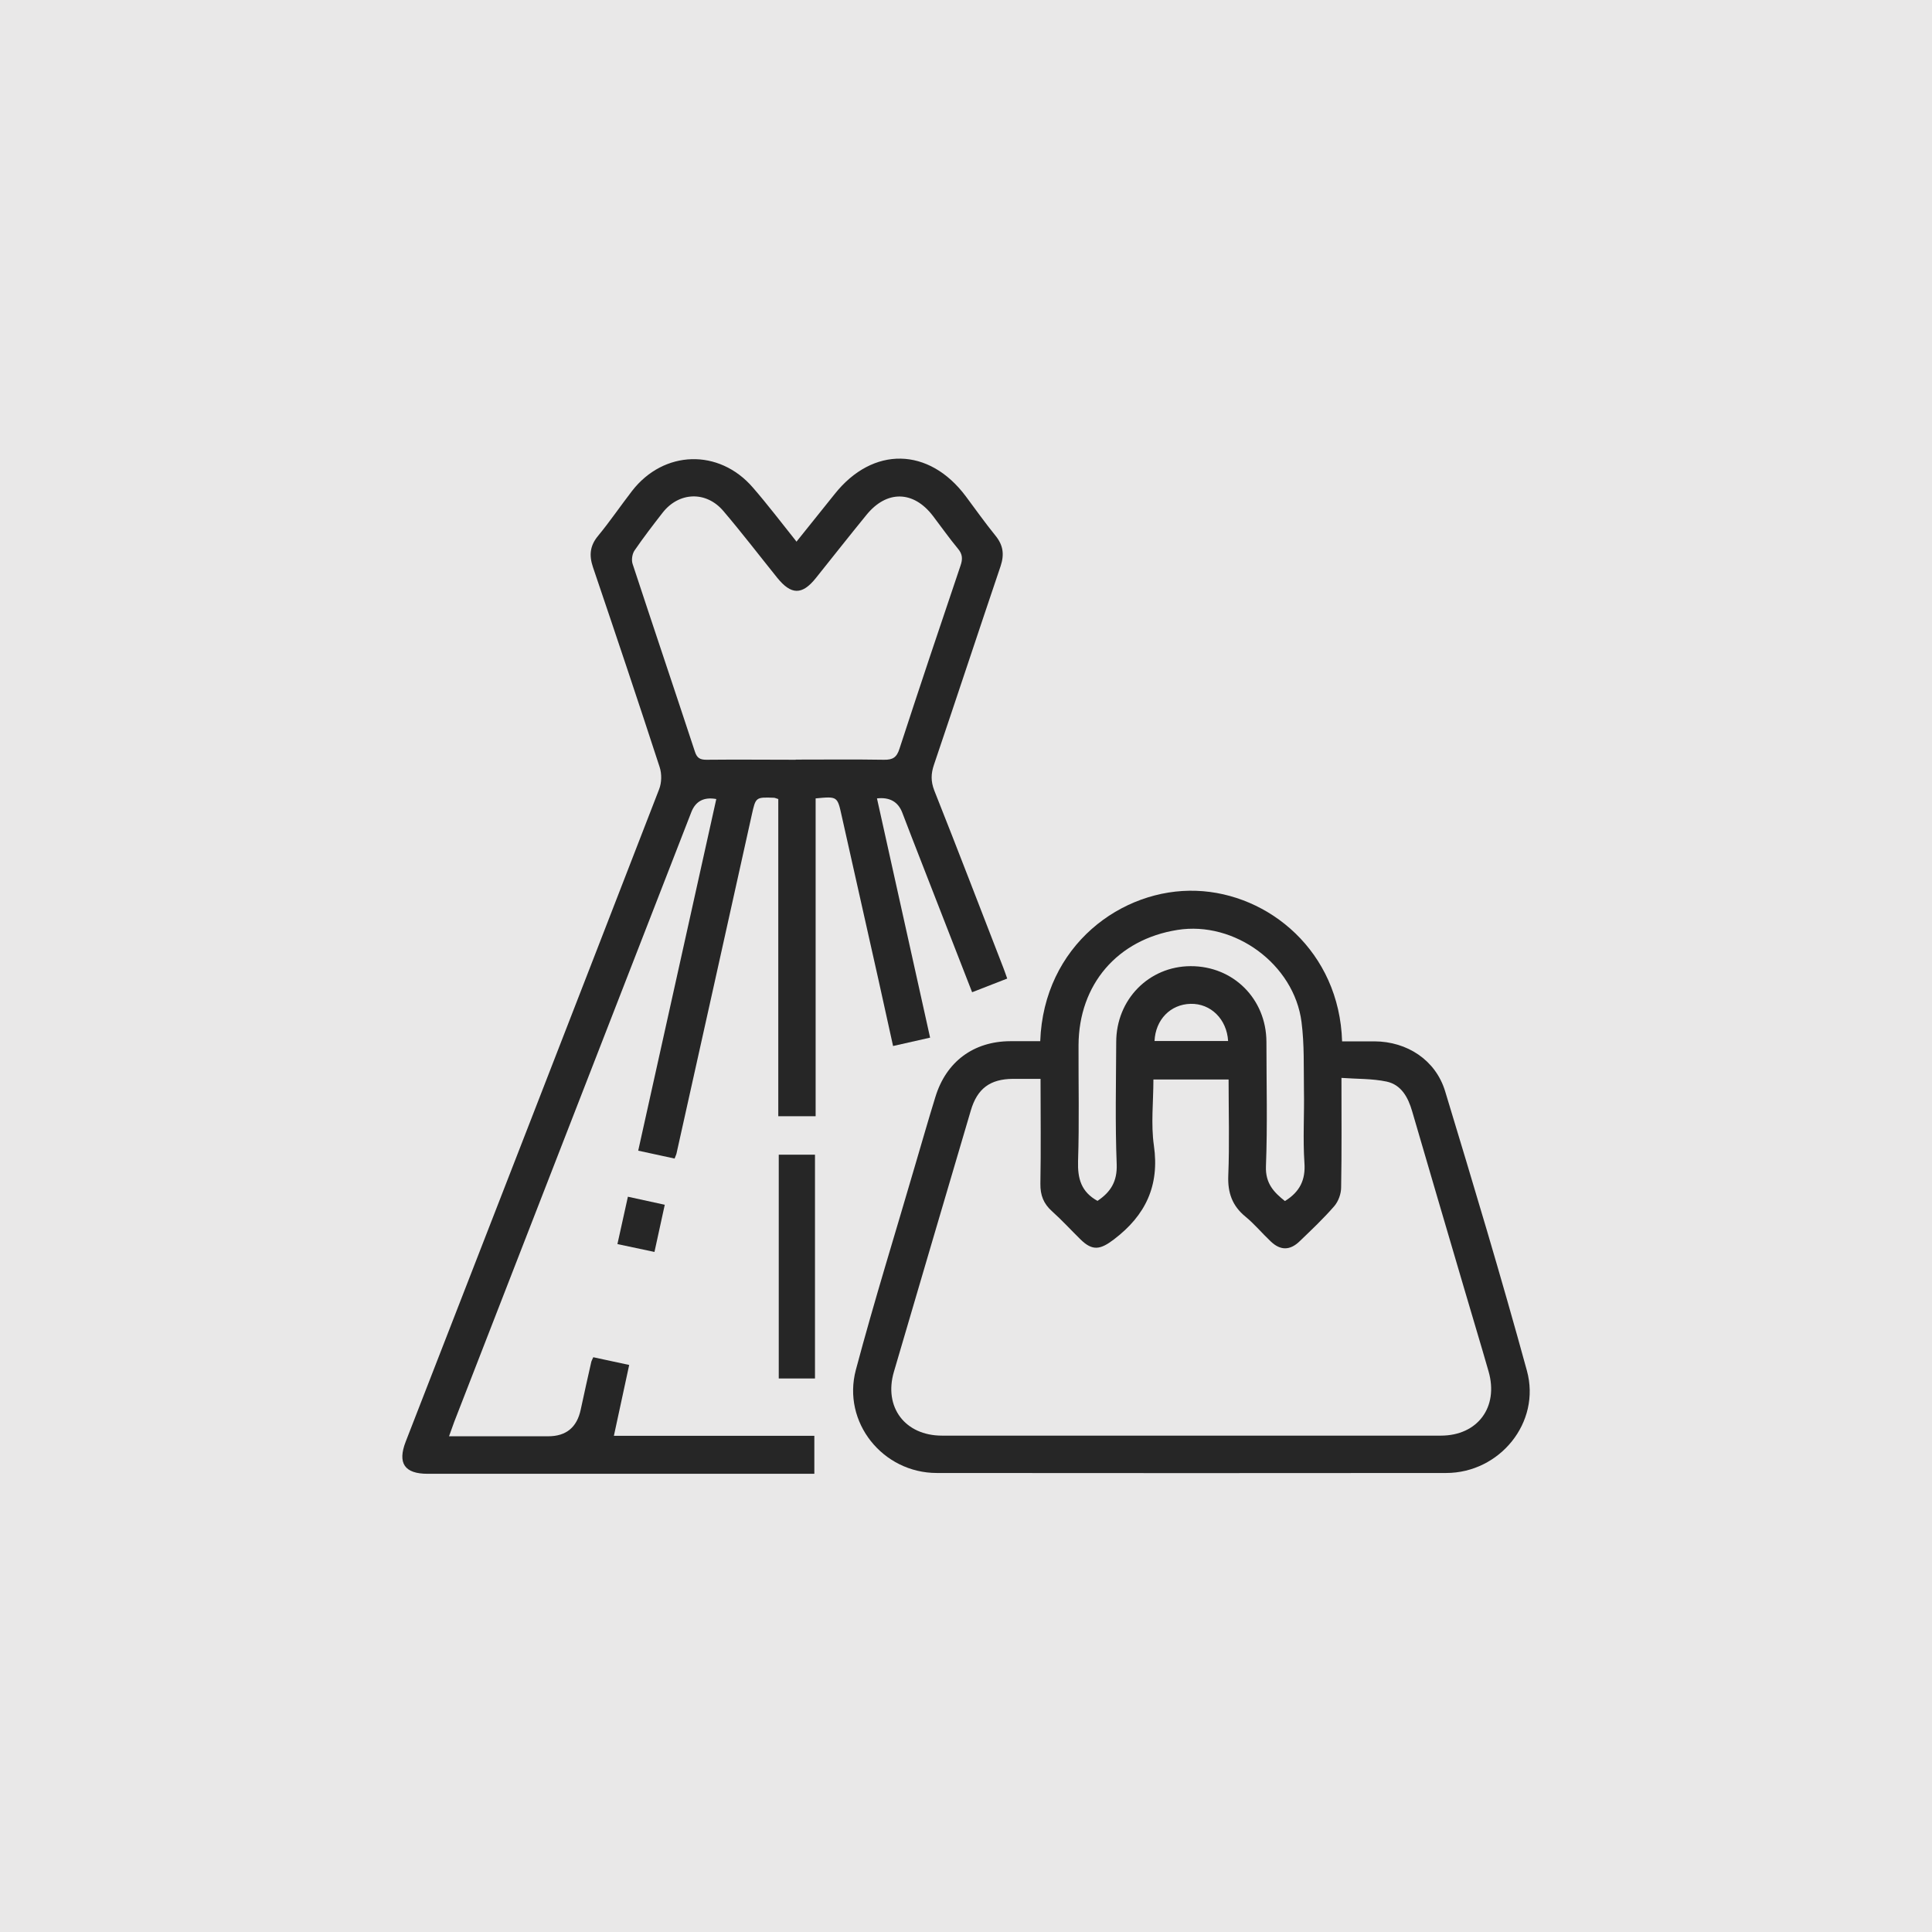
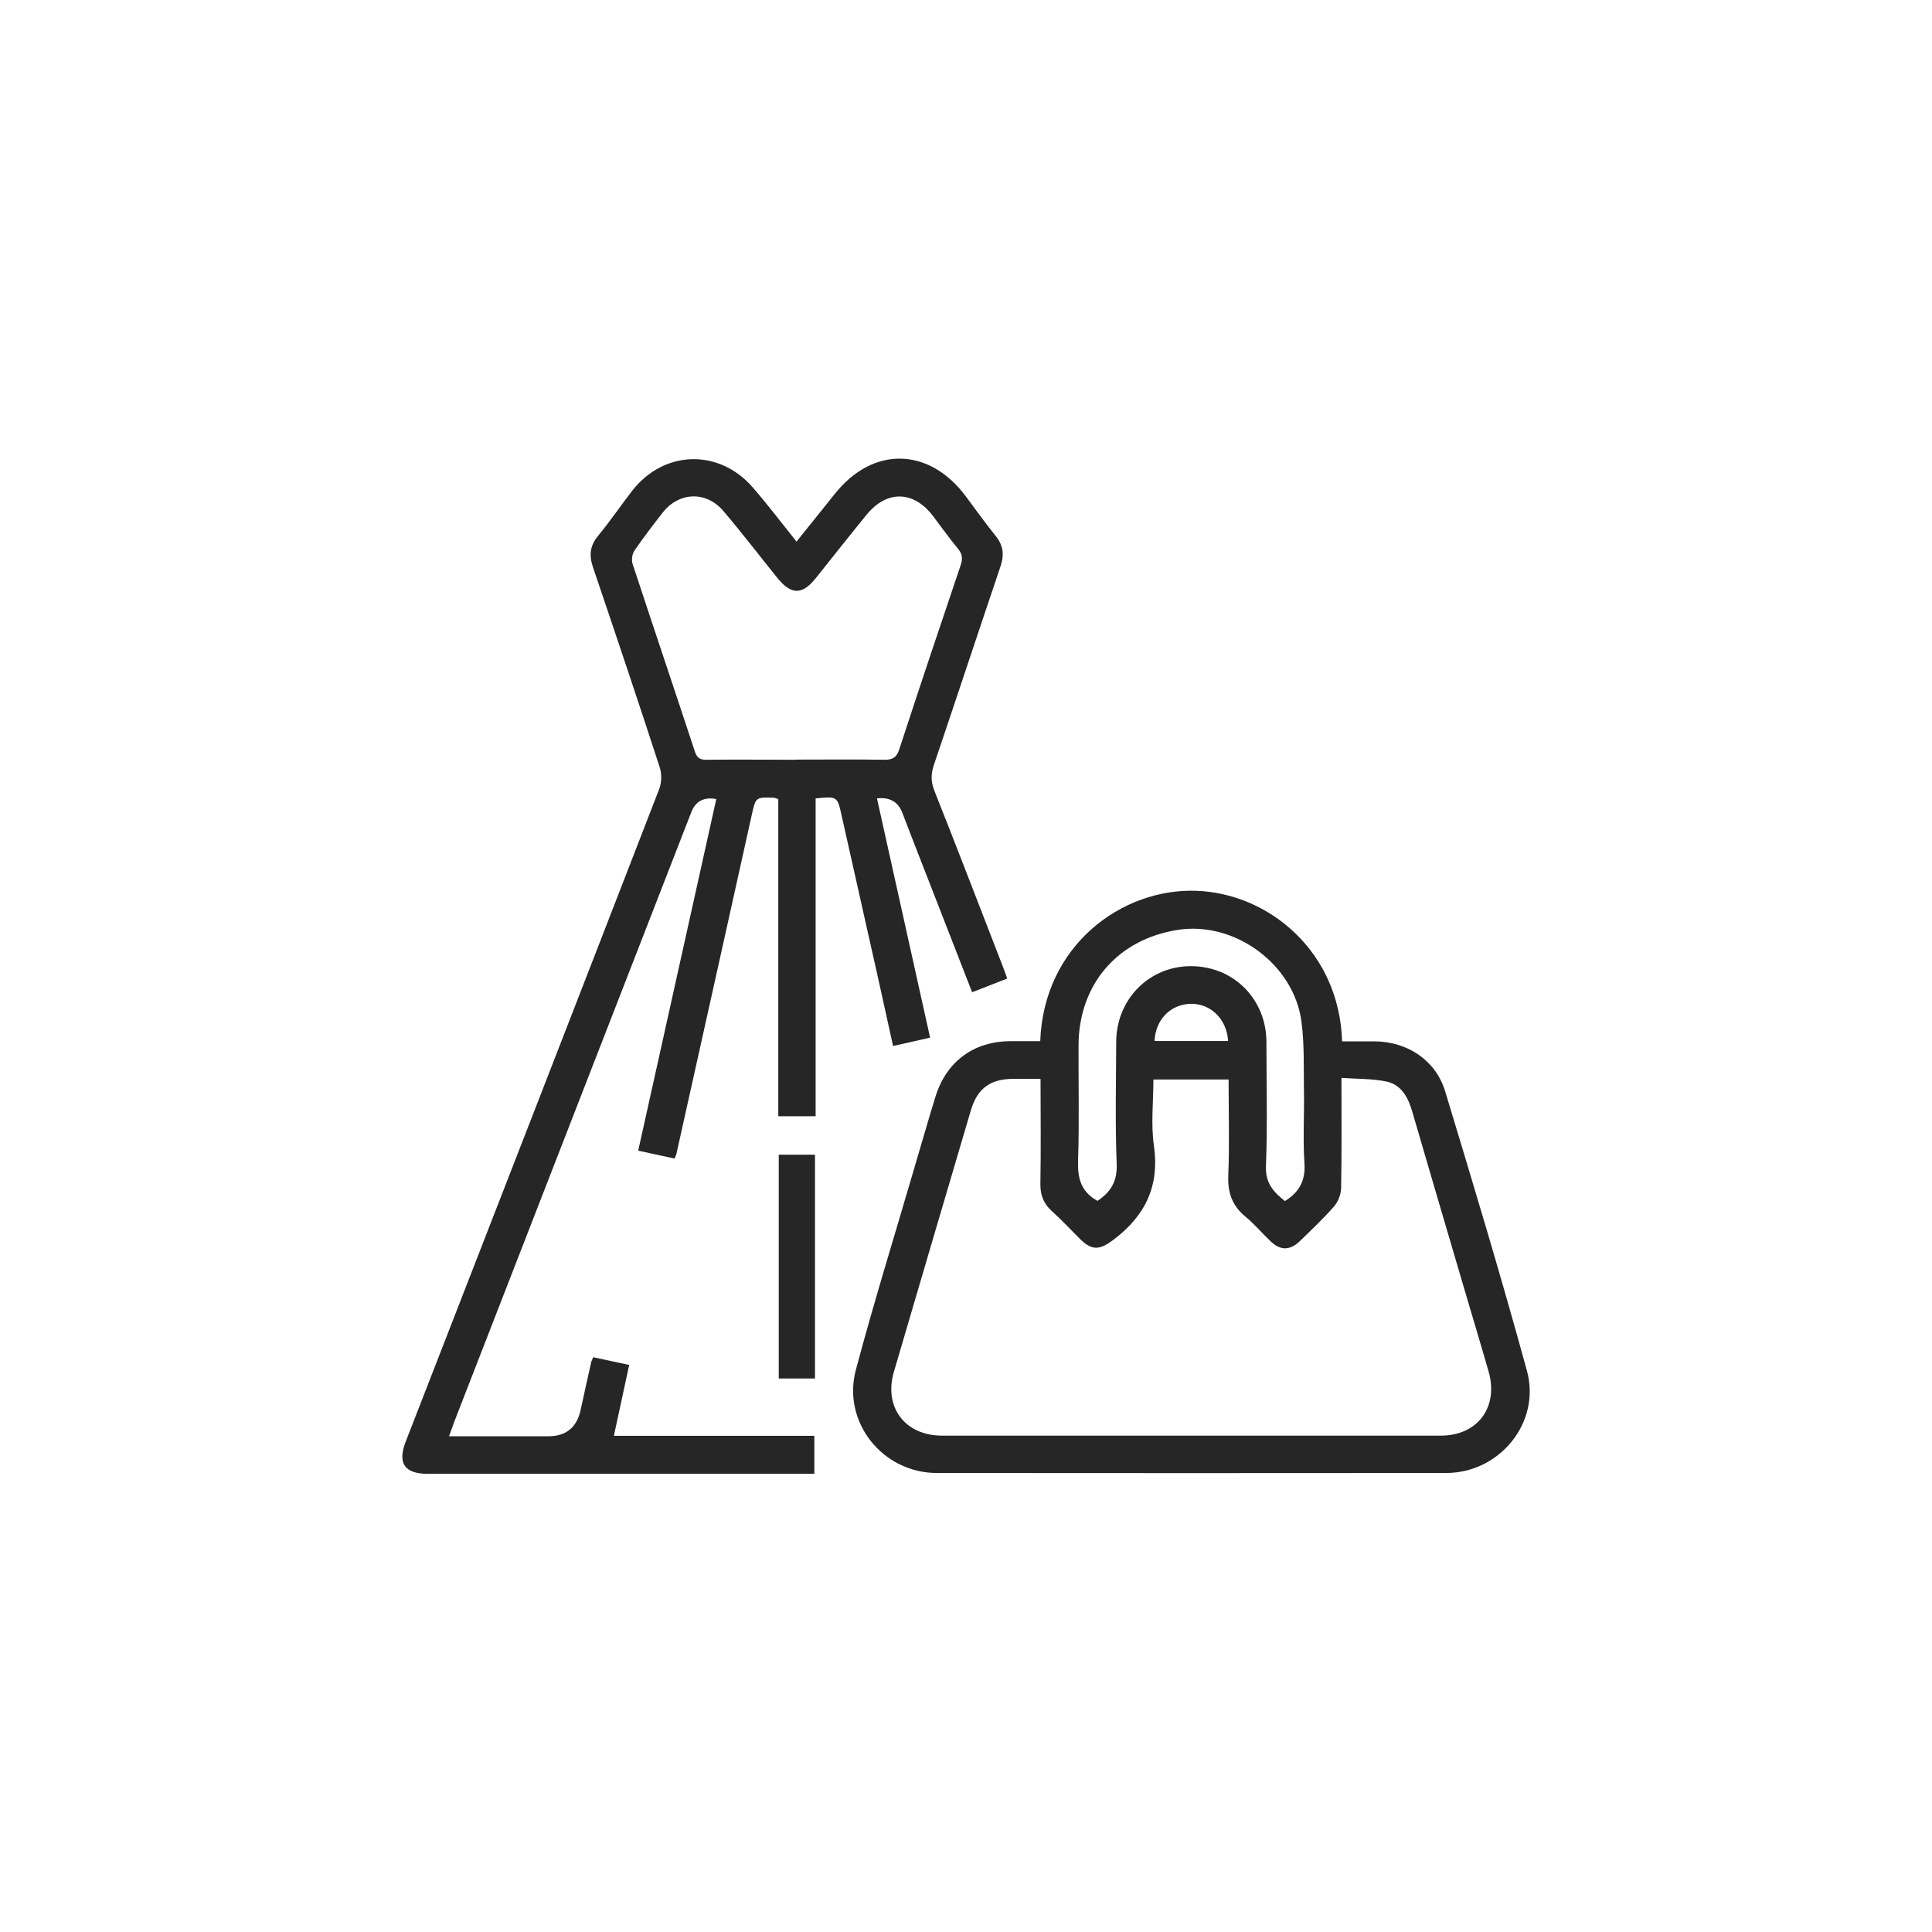
<svg xmlns="http://www.w3.org/2000/svg" id="Layer_2" viewBox="0 0 120 120">
  <defs>
    <style>.cls-1{fill:#262626;}.cls-2{fill:#e9e8e8;}</style>
  </defs>
  <g id="Layer_1-2">
-     <rect class="cls-2" width="120" height="120" />
    <g>
      <path class="cls-1" d="M49.49,33.62c.83-1.04,1.59-1.99,2.35-2.93,2.37-2.99,5.86-2.93,8.15,.14,.61,.82,1.2,1.65,1.84,2.44,.48,.59,.56,1.16,.32,1.89-1.39,4.11-2.75,8.23-4.14,12.34-.19,.56-.2,1.03,.02,1.6,1.46,3.67,2.87,7.36,4.3,11.04,.07,.18,.13,.36,.23,.64l-2.18,.85c-1.07-2.74-2.12-5.43-3.16-8.11-.4-1.02-.79-2.03-1.18-3.05q-.39-1.01-1.57-.88l3.3,14.86-2.3,.52c-.31-1.39-.6-2.74-.9-4.08-.76-3.41-1.53-6.81-2.29-10.21-.27-1.22-.26-1.22-1.62-1.09v19.74h-2.32v-19.7c-.14-.04-.21-.08-.27-.08-1.14-.04-1.13-.04-1.38,1.08-1.55,7-3.11,14-4.67,21.01-.02,.09-.07,.18-.12,.32l-2.26-.49,4.85-21.84q-1.15-.21-1.55,.81c-4.91,12.63-9.82,25.25-14.73,37.88-.1,.27-.19,.54-.32,.89h6.16q1.67,0,2.02-1.66c.21-1,.44-1.99,.66-2.98,.02-.07,.06-.13,.12-.27l2.23,.48-.95,4.4h12.45v2.36h-.76c-7.75,0-15.51,0-23.26,0-1.44,0-1.88-.66-1.36-2,5.25-13.5,10.51-27.01,15.74-40.52,.16-.41,.17-.96,.03-1.38-1.35-4.15-2.74-8.28-4.14-12.41-.25-.74-.19-1.34,.32-1.95,.74-.9,1.4-1.87,2.11-2.79,1.97-2.54,5.4-2.64,7.5-.21,.92,1.06,1.77,2.18,2.72,3.37Zm-.06,13.56c1.82,0,3.65-.02,5.47,.01,.56,.01,.8-.15,.97-.69,1.24-3.8,2.51-7.59,3.79-11.37,.14-.4,.13-.71-.16-1.05-.54-.65-1.03-1.35-1.55-2.03-1.21-1.59-2.88-1.62-4.14-.06-1.06,1.3-2.1,2.62-3.14,3.92-.85,1.06-1.53,1.05-2.4-.03-1.11-1.38-2.19-2.79-3.34-4.14-1.07-1.26-2.76-1.19-3.77,.1-.6,.77-1.19,1.54-1.74,2.34-.15,.21-.21,.59-.13,.84,1.28,3.89,2.59,7.77,3.87,11.66,.13,.41,.33,.51,.72,.51,1.85-.02,3.69,0,5.54,0Z" />
      <path class="cls-1" d="M64.61,64.68c.21-5.96,5.07-9.52,9.7-9.35,4.51,.16,8.88,3.78,9.05,9.35,.67,0,1.34,0,2.01,0,2.03,.01,3.8,1.16,4.39,3.1,1.75,5.77,3.49,11.55,5.08,17.36,.88,3.21-1.69,6.35-5.02,6.35-10.54,.01-21.09,.01-31.63,0-3.36,0-5.9-3.15-5.03-6.41,1.14-4.28,2.46-8.51,3.7-12.77,.41-1.39,.81-2.79,1.24-4.18,.67-2.19,2.37-3.45,4.65-3.46,.6,0,1.21,0,1.86,0Zm.05,2.33c-.64,0-1.2,0-1.75,0-1.41,.01-2.21,.6-2.61,1.96-1.6,5.41-3.19,10.83-4.78,16.24-.64,2.19,.69,3.96,2.99,3.96,10.33,0,20.65,0,30.98,0,2.29,0,3.6-1.77,2.97-3.98-.5-1.75-1.03-3.48-1.54-5.23-1.07-3.65-2.15-7.29-3.21-10.94-.25-.86-.67-1.64-1.58-1.84-.9-.19-1.85-.16-2.81-.23,0,2.38,.02,4.59-.02,6.8,0,.4-.17,.87-.43,1.17-.67,.77-1.41,1.47-2.15,2.18-.6,.58-1.2,.58-1.8,0-.53-.5-1-1.07-1.56-1.53-.82-.67-1.11-1.48-1.07-2.54,.08-1.98,.02-3.97,.02-5.98h-4.67c0,1.4-.16,2.77,.03,4.1,.36,2.5-.52,4.34-2.48,5.83-.84,.64-1.33,.74-2.08,0-.59-.58-1.15-1.19-1.76-1.74-.53-.47-.74-1-.73-1.72,.04-2.13,.01-4.27,.01-6.51Zm3.52,7.57c.8-.54,1.22-1.19,1.18-2.27-.1-2.52-.04-5.05-.03-7.58,0-2.65,2.03-4.71,4.62-4.72,2.65-.01,4.7,2.03,4.71,4.7,0,2.58,.07,5.15-.03,7.73-.04,1.07,.5,1.62,1.18,2.16,.92-.57,1.29-1.31,1.21-2.38-.1-1.5,0-3.01-.03-4.52-.02-1.41,.03-2.83-.15-4.22-.46-3.59-4.16-6.29-7.71-5.72-3.72,.59-6.12,3.38-6.14,7.15-.01,2.41,.05,4.81-.03,7.22-.03,1.07,.19,1.9,1.21,2.46Zm8.1-9.92c-.08-1.36-1.08-2.34-2.33-2.31-1.25,.03-2.18,.98-2.24,2.31h4.57Z" />
      <path class="cls-1" d="M48.37,71.72h2.25v13.9h-2.25v-13.9Z" />
-       <path class="cls-1" d="M38.35,77.27l.65-2.94,2.29,.5-.64,2.93-2.31-.49Z" />
    </g>
  </g>
</svg>